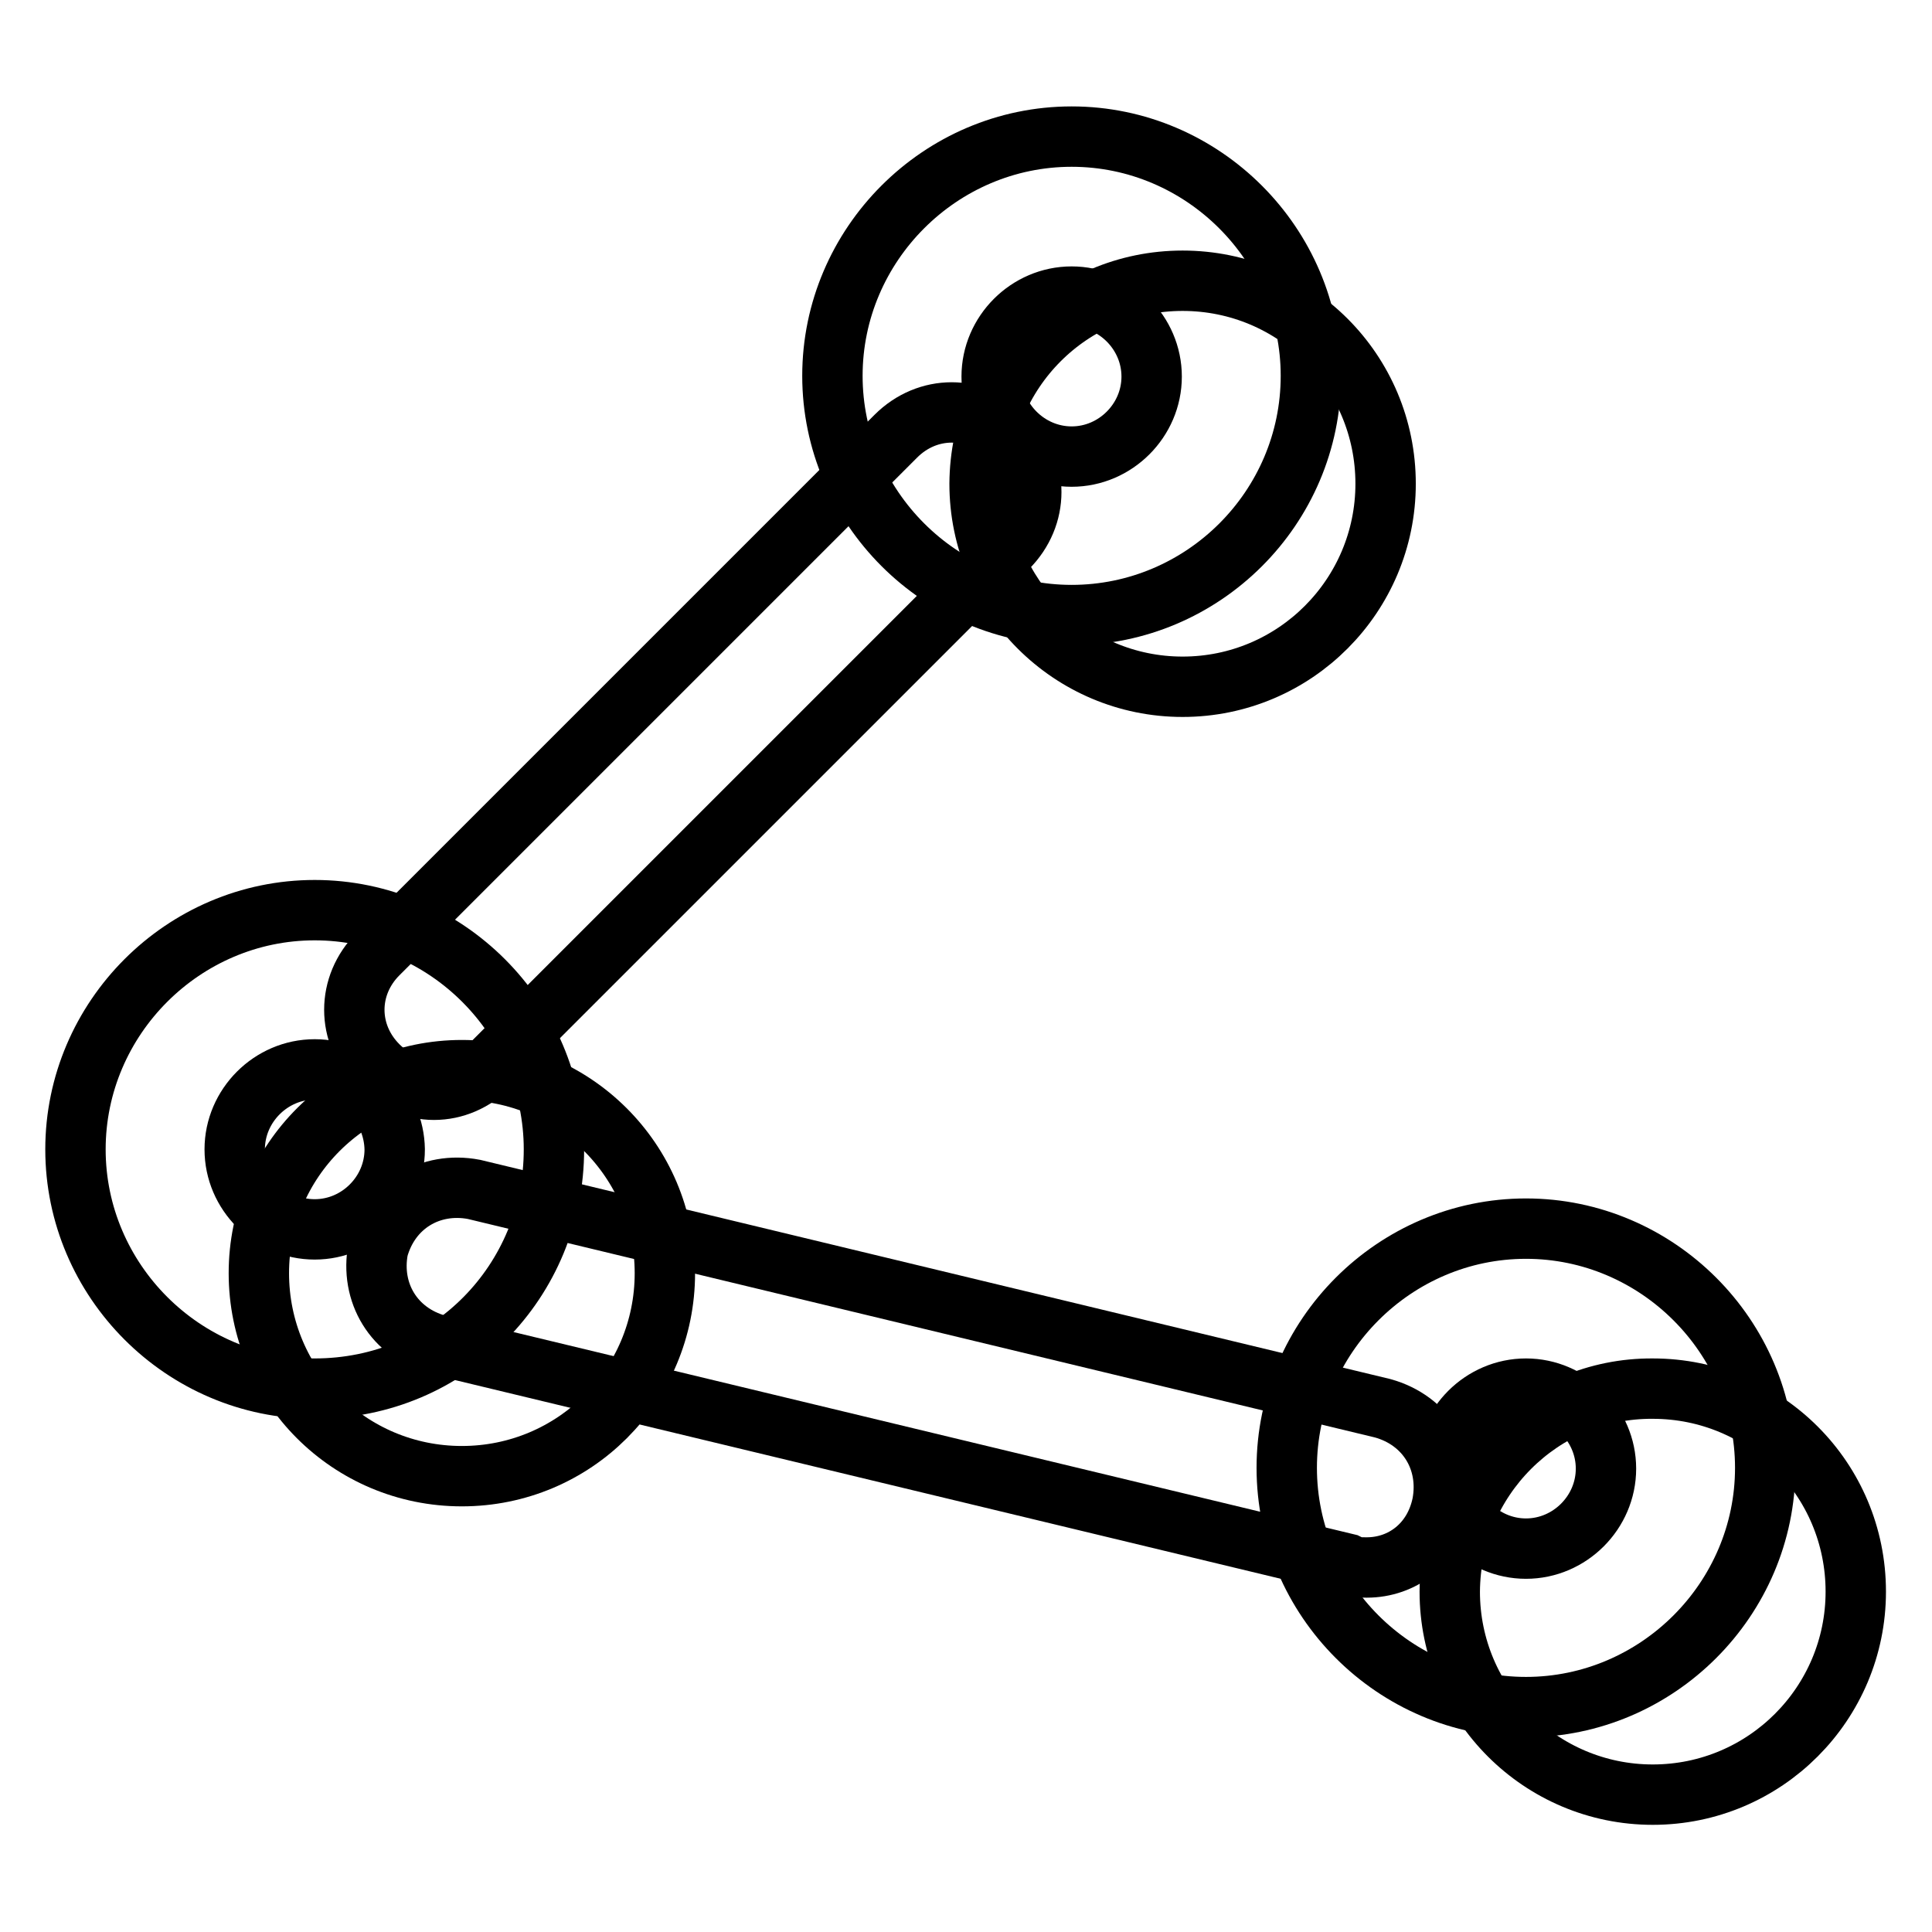
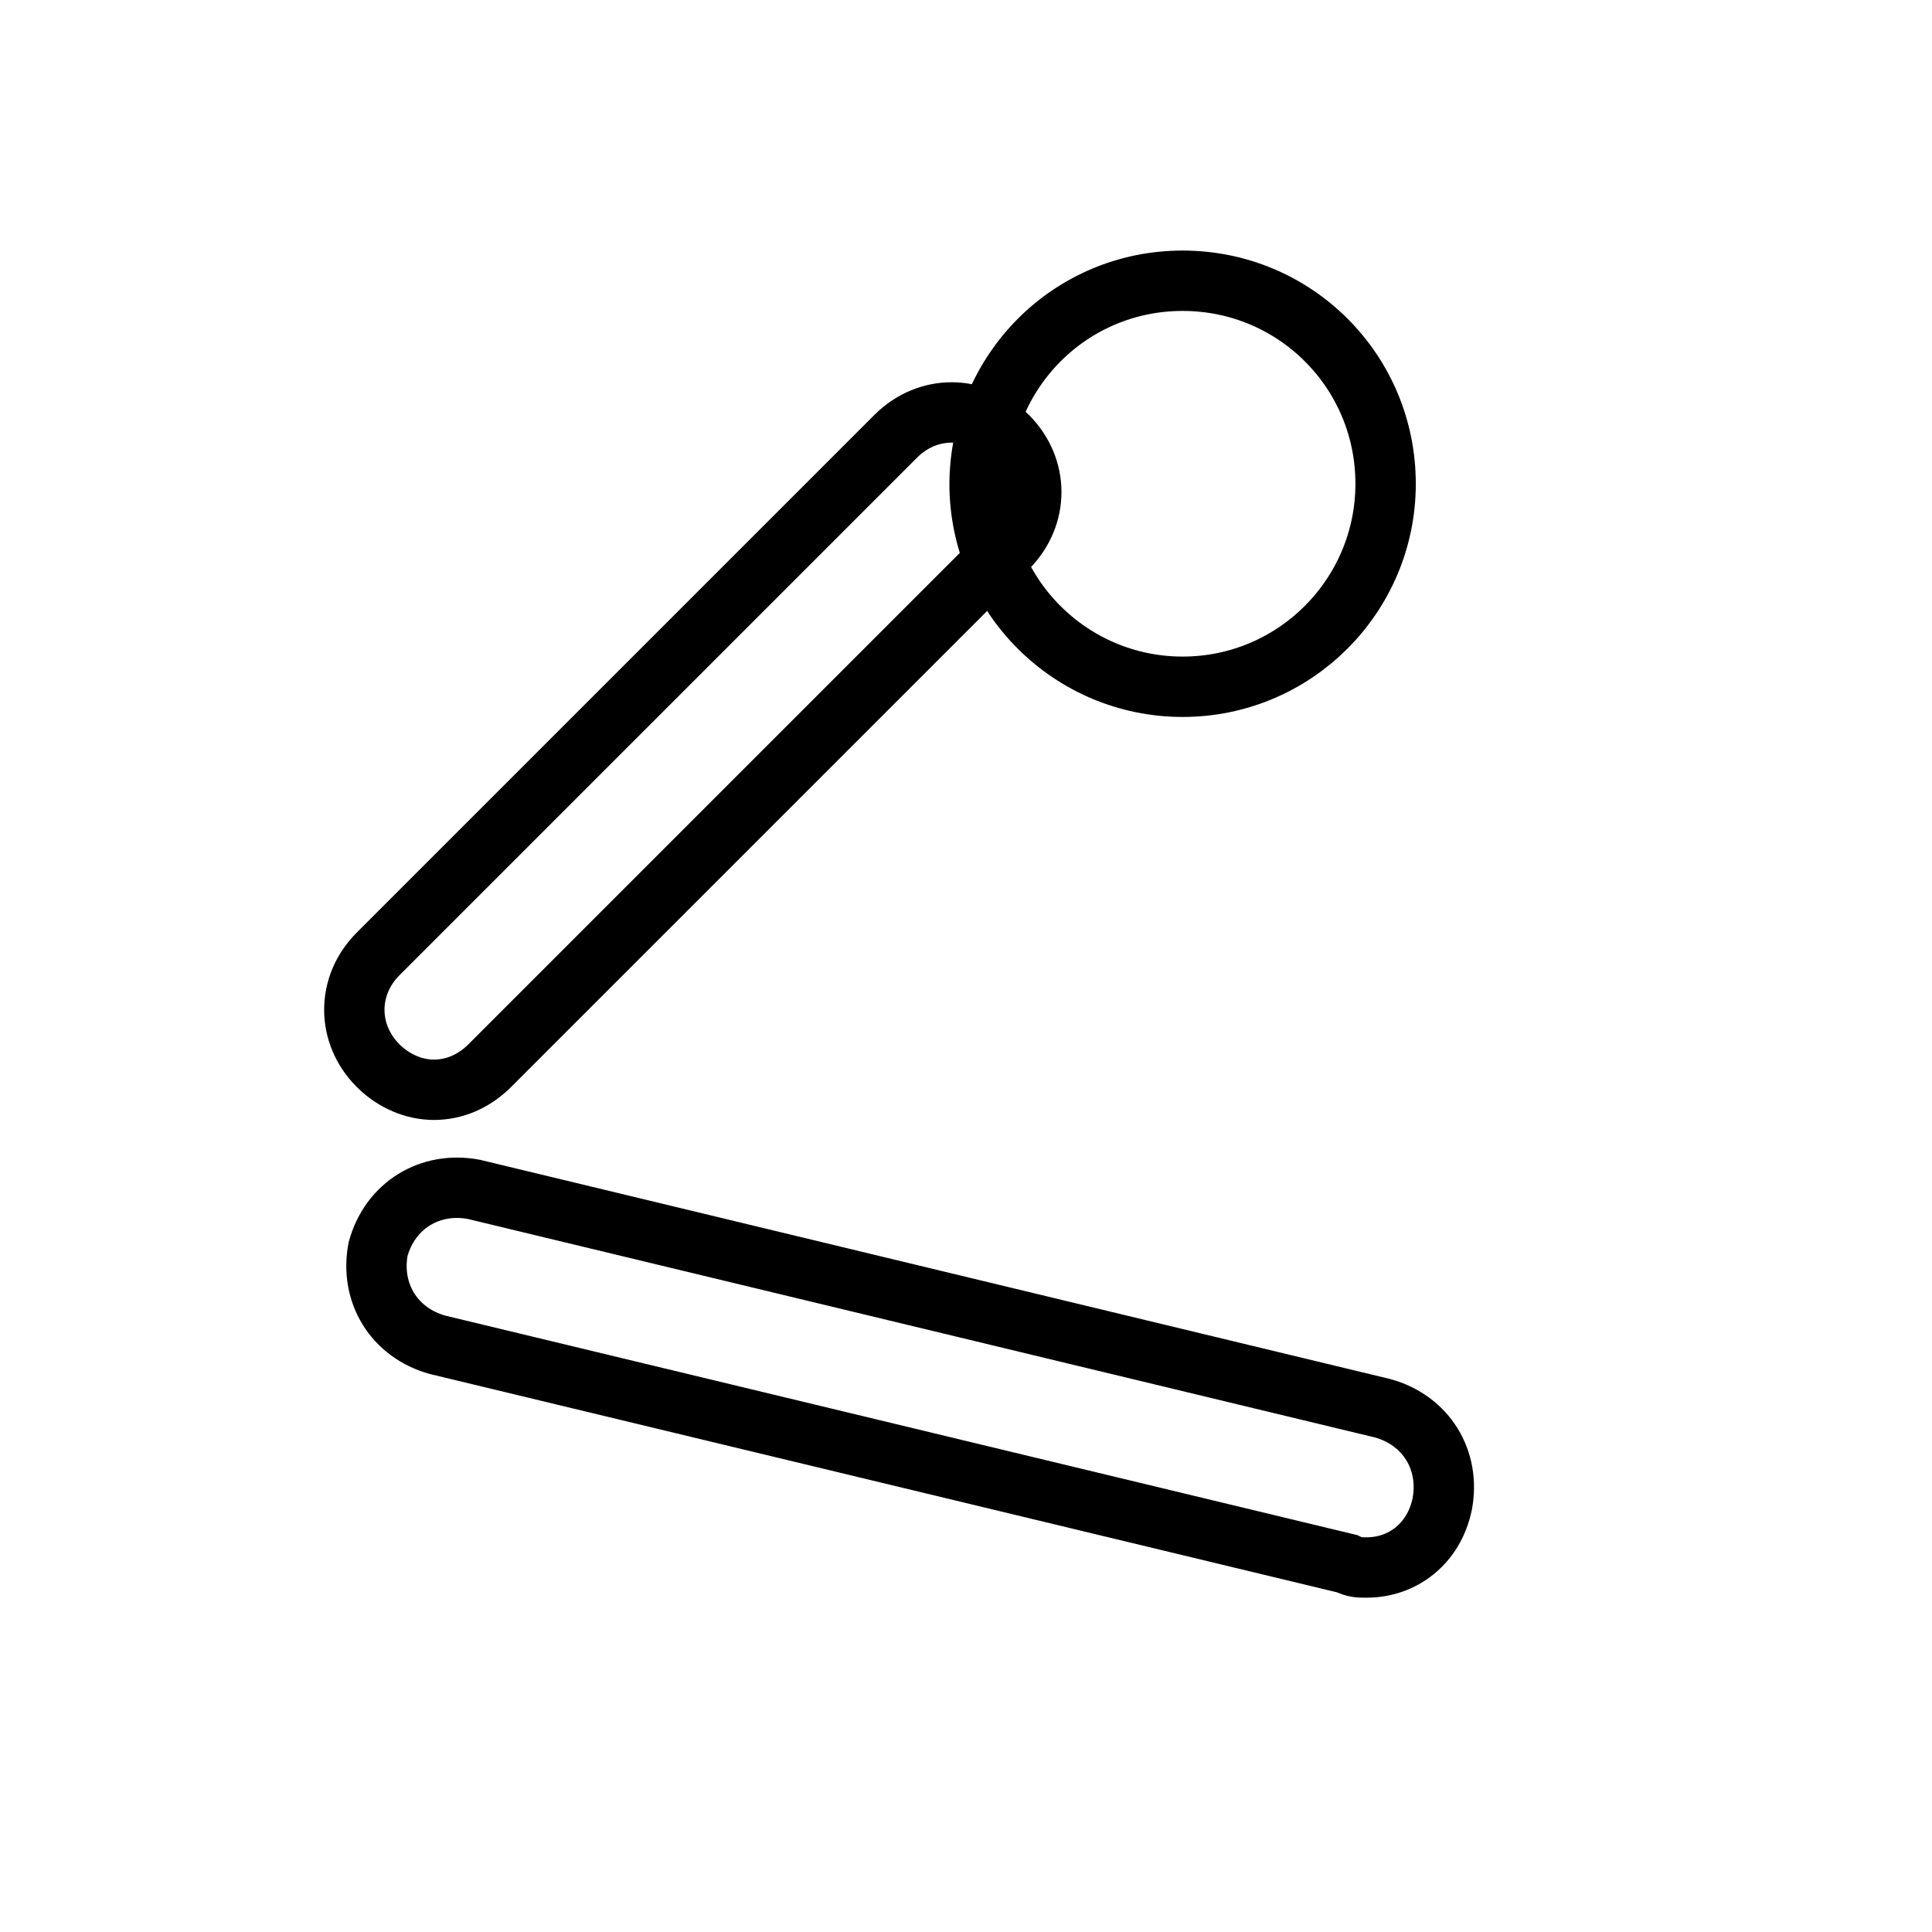
<svg xmlns="http://www.w3.org/2000/svg" version="1.1" x="0px" y="0px" viewBox="0 0 256 256" enable-background="new 0 0 256 256" xml:space="preserve">
  <g>
-     <path stroke-width="8" fill-opacity="0" stroke="#000000" d="M34.3,168.7c0,14.9,12,26.9,26.9,26.9c14.9,0,26.9-12,26.9-26.9c0,0,0,0,0,0c0-14.9-12.1-26.9-26.9-26.9 S34.3,153.8,34.3,168.7L34.3,168.7z" />
-     <path stroke-width="8" fill-opacity="0" stroke="#000000" d="M192.1,210.9c0,14.9,12.1,26.9,26.9,26.9c14.9,0,26.9-12.1,26.9-26.9c0-14.9-12-26.9-26.9-26.9 C204.2,183.9,192.2,196,192.1,210.9C192.1,210.9,192.1,210.9,192.1,210.9L192.1,210.9z" />
    <path stroke-width="8" fill-opacity="0" stroke="#000000" d="M129.8,64.1c0,14.9,12.1,26.9,26.9,26.9c14.9,0,26.9-12.1,26.9-26.9c0-14.9-12-26.9-26.9-26.9 S129.9,49.2,129.8,64.1C129.8,64.1,129.8,64.1,129.8,64.1L129.8,64.1z" />
-     <path stroke-width="8" fill-opacity="0" stroke="#000000" d="M41.7,184C24.3,184,10,169.7,10,152.3c0-17.4,14.3-31.7,31.7-31.7c17.4,0,31.7,14.3,31.7,31.7 C73.4,169.7,59.6,184,41.7,184z M41.7,141.7c-5.8,0-10.6,4.8-10.6,10.6c0,5.8,4.8,10.6,10.6,10.6c5.8,0,10.6-4.8,10.6-10.6 C52.2,146.5,47.5,141.7,41.7,141.7z M142,81.5c-17.4,0-31.7-14.3-31.7-31.7c0-17.4,14.3-31.7,31.7-31.7c17.4,0,31.7,14.3,31.7,31.7 C173.7,67.3,159.4,81.5,142,81.5z M142,39.3c-5.8,0-10.6,4.8-10.6,10.6s4.8,10.6,10.6,10.6c5.8,0,10.6-4.8,10.6-10.6 S147.8,39.3,142,39.3z M202.2,226.2c-17.4,0-31.7-14.3-31.7-31.7c0-17.4,14.3-31.7,31.7-31.7s31.7,14.3,31.7,31.7 C233.9,211.9,219.6,226.2,202.2,226.2z M202.2,184c-5.8,0-10.6,4.8-10.6,10.6s4.8,10.6,10.6,10.6c5.8,0,10.6-4.8,10.6-10.6 S208,184,202.2,184z" />
    <path stroke-width="8" fill-opacity="0" stroke="#000000" d="M181.1,207.7c-1.1,0-1.6,0-2.6-0.5L58,178.2c-5.8-1.6-9-6.9-7.9-12.7c1.6-5.8,6.9-9,12.7-7.9l120.4,29 c5.8,1.6,9,6.9,7.9,12.7C190,204.6,185.8,207.7,181.1,207.7z M57.5,144.4c-2.6,0-5.3-1.1-7.4-3.2c-4.2-4.2-4.2-10.6,0-14.8 l68.6-68.6c4.2-4.2,10.6-4.2,14.8,0c4.2,4.2,4.2,10.6,0,14.8l-68.6,68.6C62.8,143.3,60.2,144.4,57.5,144.4z" />
  </g>
</svg>